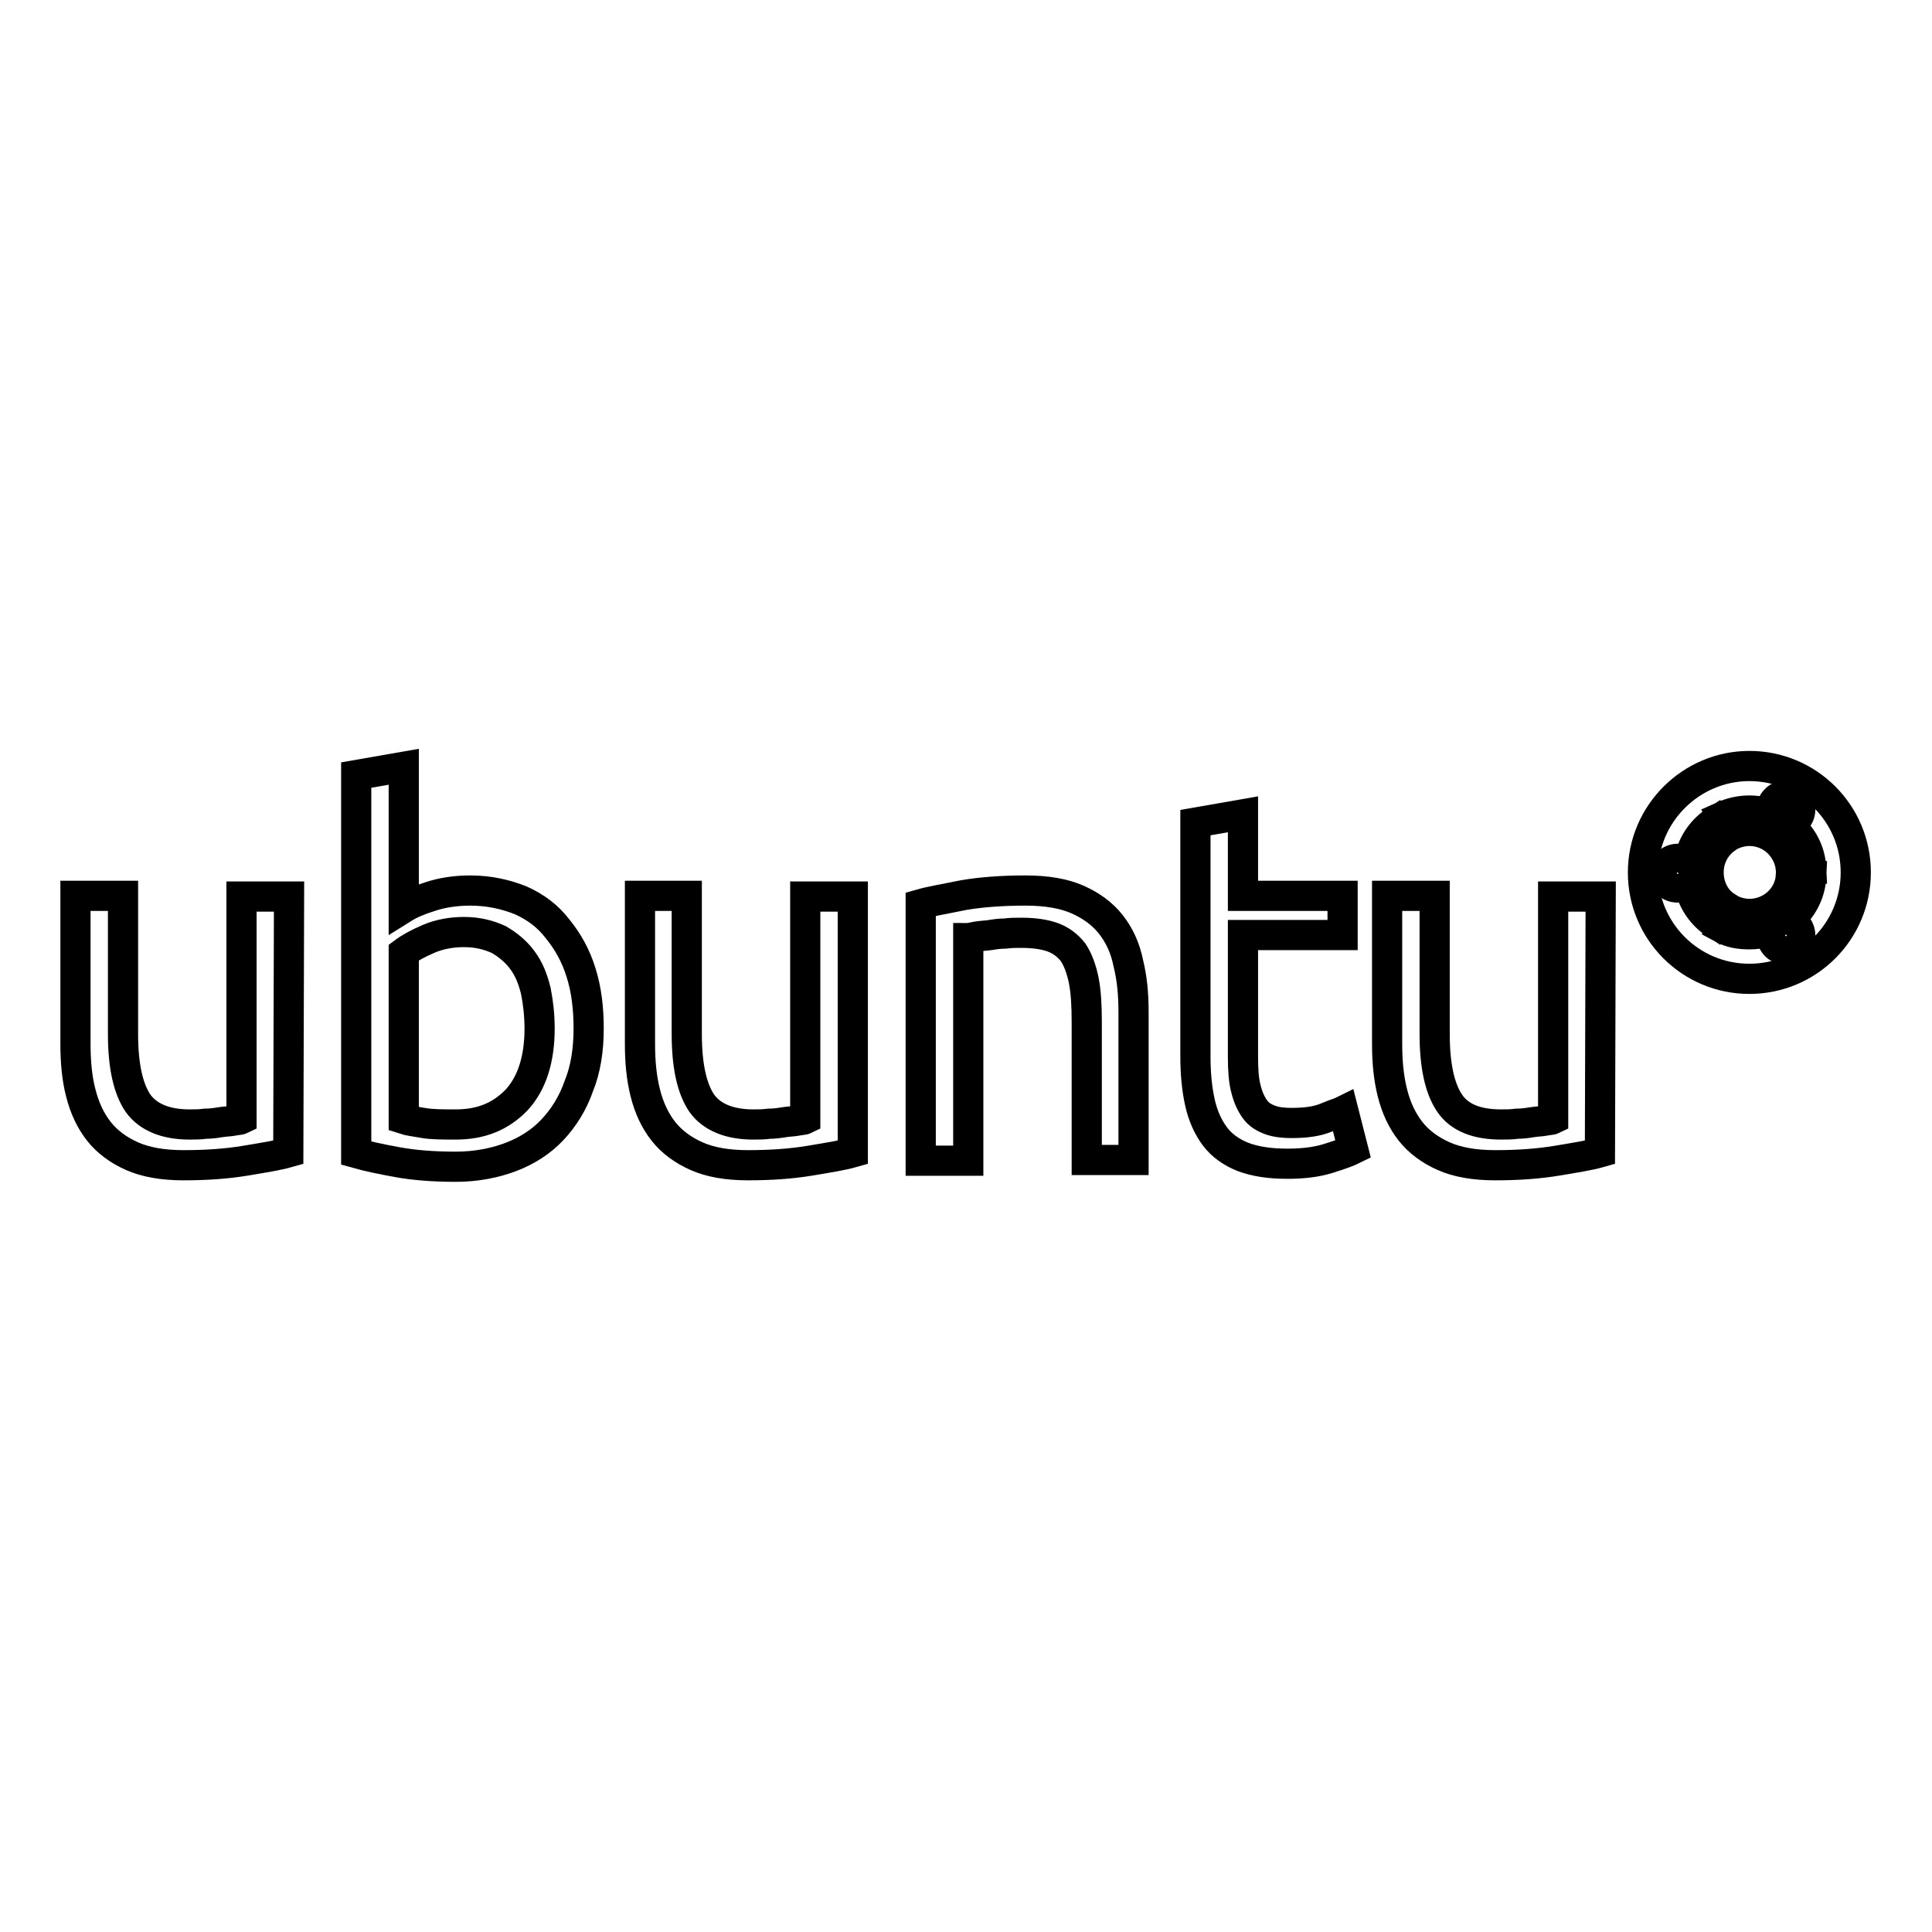
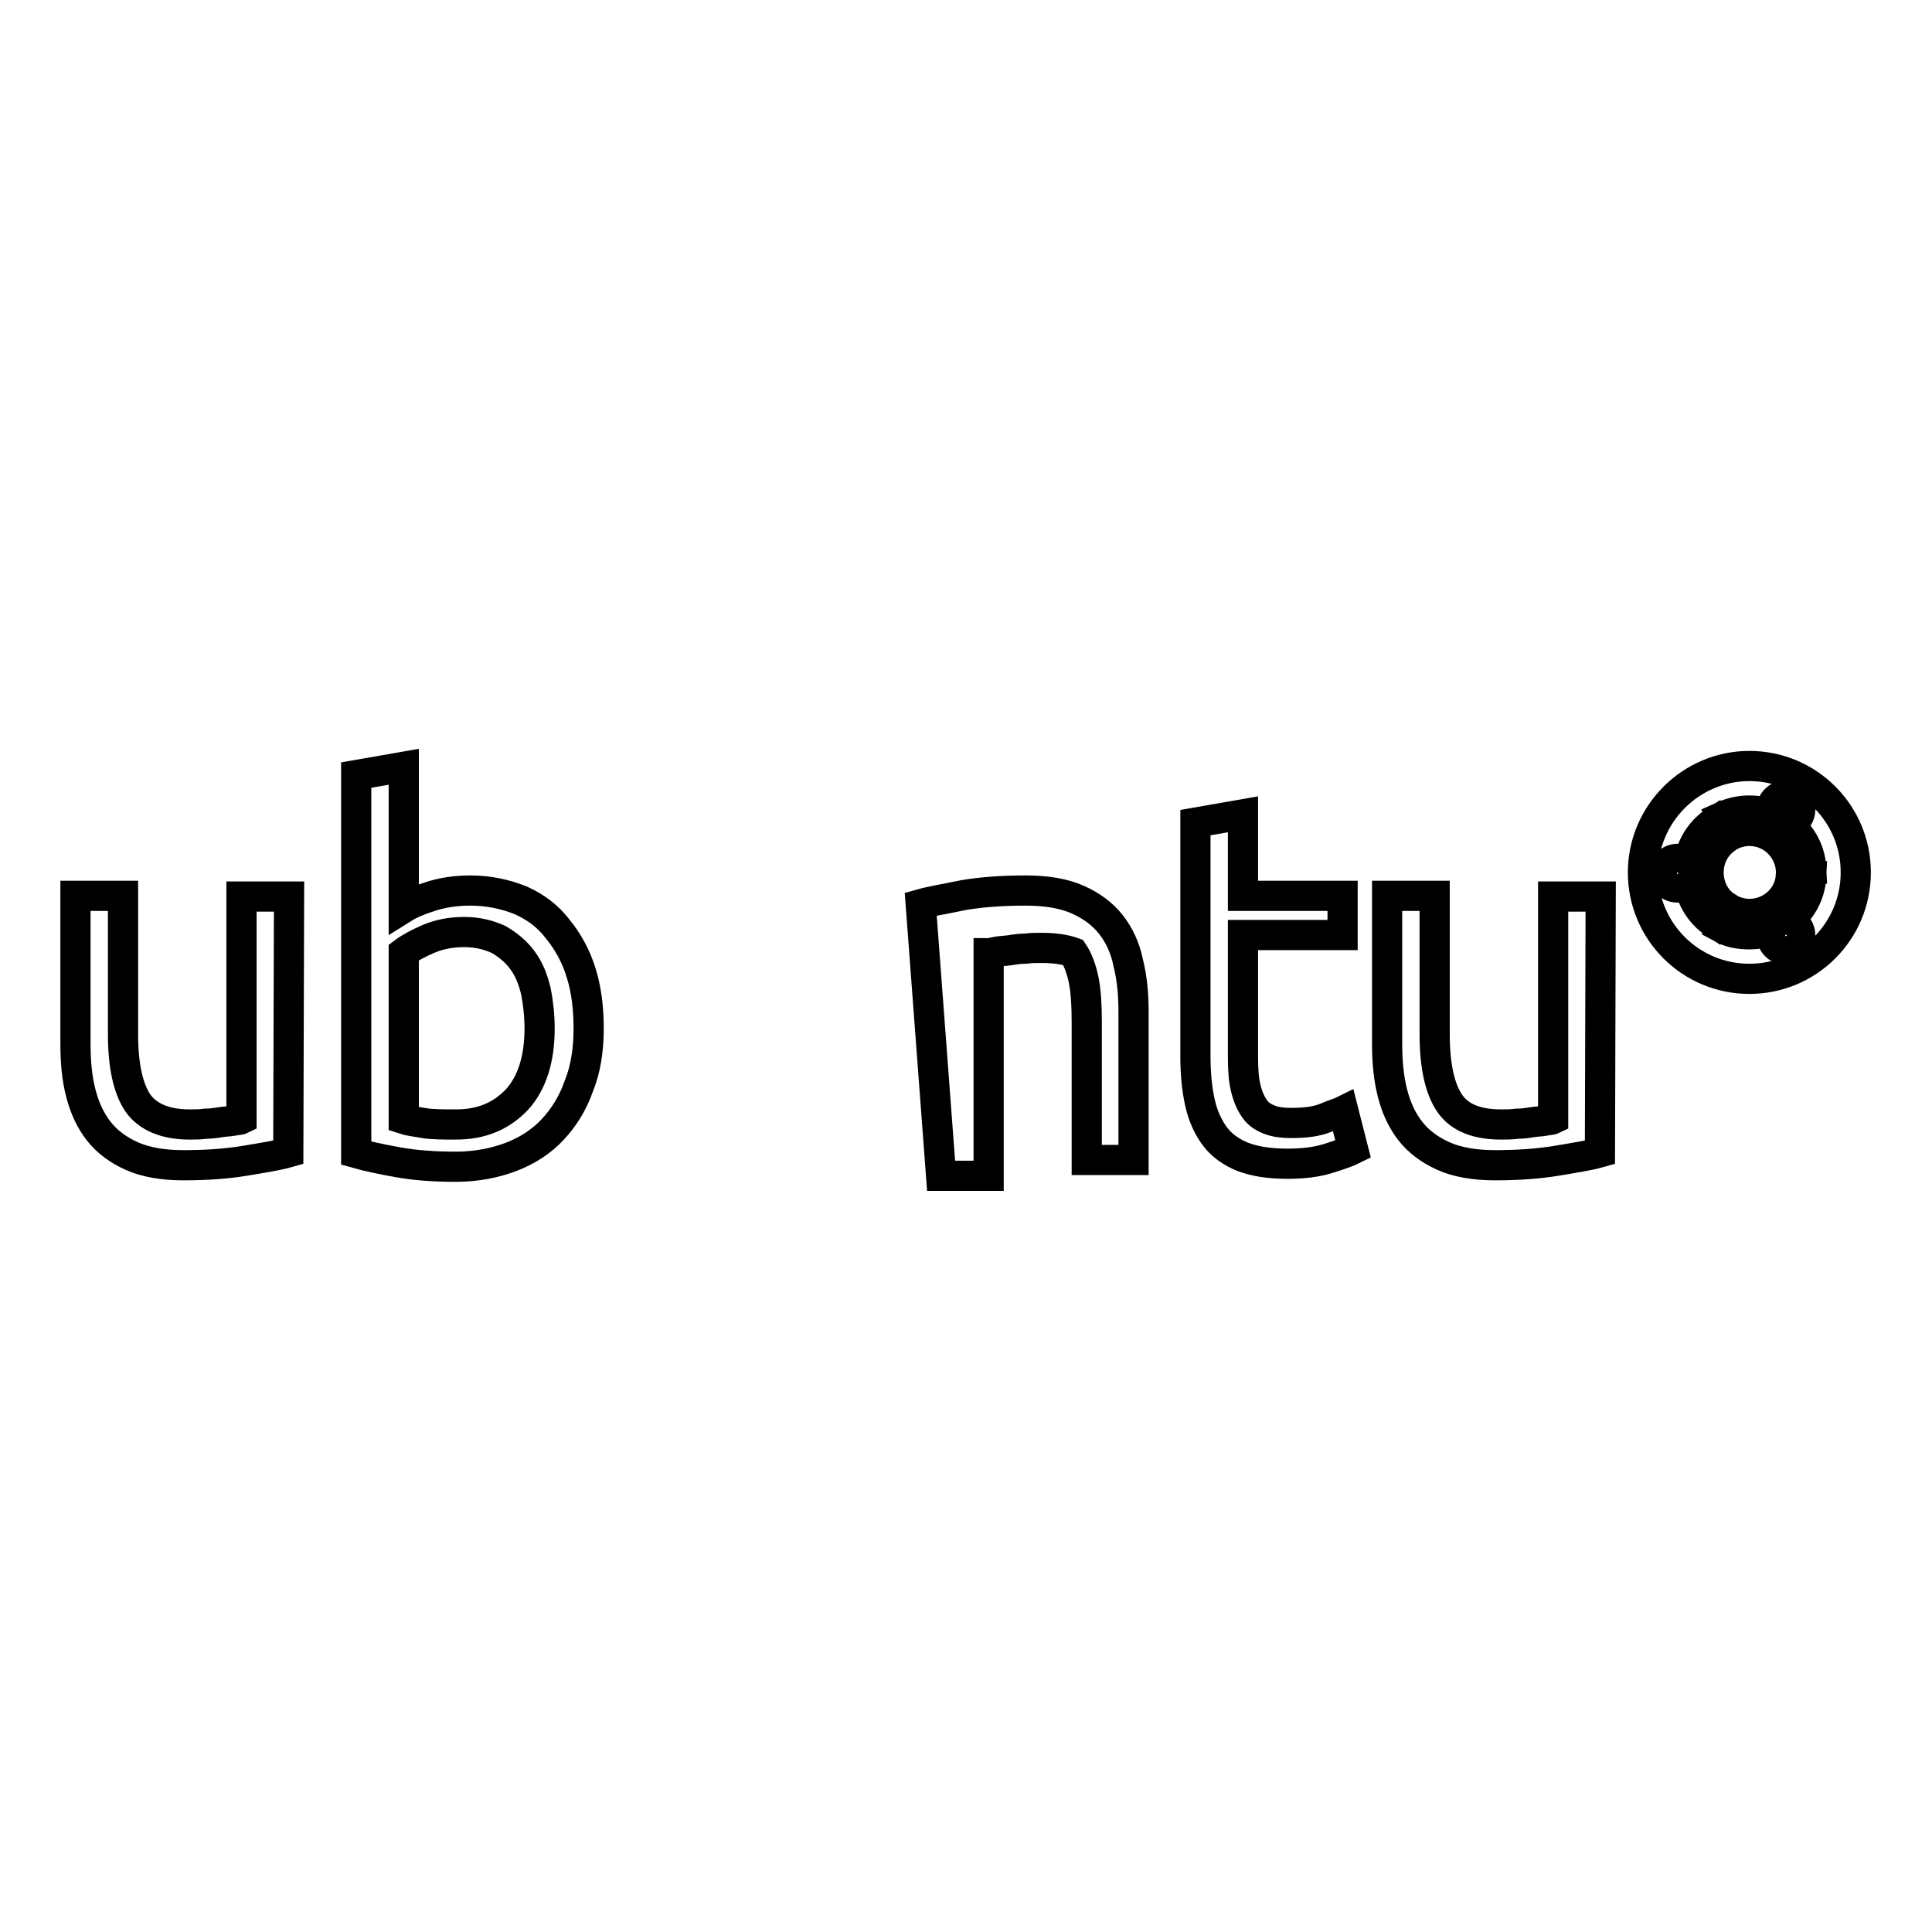
<svg xmlns="http://www.w3.org/2000/svg" version="1.1" x="0px" y="0px" viewBox="0 0 256 256" enable-background="new 0 0 256 256" xml:space="preserve">
  <g>
    <g>
      <path stroke-width="4" fill-opacity="0" stroke="#000000" d="M217.7,115.6c0,7.8,6.3,14.1,14.1,14.1s14.1-6.3,14.1-14.1c0-7.8-6.3-14.1-14.1-14.1C224.1,101.5,217.7,107.8,217.7,115.6z" />
      <path stroke-width="4" fill-opacity="0" stroke="#000000" d="M222.3,113.8c-1,0-1.9,0.8-1.9,1.9s0.8,1.9,1.9,1.9c1,0,1.9-0.8,1.9-1.9S223.3,113.8,222.3,113.8z M235.7,122.3c-0.9,0.5-1.2,1.7-0.7,2.6c0.5,0.9,1.7,1.2,2.6,0.7c0.9-0.5,1.2-1.7,0.7-2.6C237.8,122.1,236.6,121.8,235.7,122.3z M226.4,115.6c0-1.9,0.9-3.5,2.3-4.5l-1.4-2.3c-1.7,1.1-2.9,2.8-3.4,4.8c0.6,0.5,1,1.2,1,2s-0.4,1.6-1,2c0.5,2,1.7,3.7,3.4,4.8l1.4-2.3C227.3,119.2,226.4,117.5,226.4,115.6z M231.8,110.1c2.9,0,5.2,2.2,5.5,5l2.7,0c-0.1-2.1-1-3.9-2.4-5.3c-0.7,0.3-1.5,0.2-2.3-0.2c-0.7-0.4-1.2-1.1-1.3-1.9c-0.7-0.2-1.4-0.3-2.2-0.3c-1.3,0-2.5,0.3-3.6,0.8l1.3,2.4C230.2,110.3,231,110.1,231.8,110.1z M231.8,121.1c-0.8,0-1.6-0.2-2.3-0.5l-1.3,2.4c1.1,0.6,2.3,0.8,3.6,0.8c0.8,0,1.5-0.1,2.2-0.3c0.1-0.7,0.6-1.4,1.3-1.9c0.7-0.4,1.5-0.5,2.3-0.2c1.4-1.4,2.3-3.2,2.4-5.3l-2.7,0C237.1,118.9,234.7,121.1,231.8,121.1z M235.7,108.9c0.9,0.5,2,0.2,2.6-0.7c0.5-0.9,0.2-2-0.7-2.6c-0.9-0.5-2-0.2-2.6,0.7C234.5,107.3,234.8,108.4,235.7,108.9z" />
      <path stroke-width="4" fill-opacity="0" stroke="#000000" d="M38.2,152.7c-1.4,0.4-3.3,0.7-5.7,1.1c-2.4,0.4-5.1,0.6-8.2,0.6c-2.7,0-5-0.4-6.8-1.2c-1.8-0.8-3.3-1.9-4.4-3.3c-1.1-1.4-1.9-3.1-2.4-5.1c-0.5-1.9-0.7-4.1-0.7-6.5v-19.6h6.3V137c0,4.3,0.7,7.3,2,9.2c1.3,1.8,3.6,2.8,6.8,2.8c0.7,0,1.4,0,2.1-0.1c0.7,0,1.4-0.1,2-0.2c0.6-0.1,1.2-0.1,1.7-0.2c0.5-0.1,0.9-0.1,1.1-0.2v-29.5h6.3L38.2,152.7L38.2,152.7z" />
      <path stroke-width="4" fill-opacity="0" stroke="#000000" d="M53.5,120.3c0.8-0.5,1.9-1,3.5-1.5c1.5-0.5,3.3-0.8,5.3-0.8c2.5,0,4.7,0.5,6.7,1.3c2,0.9,3.6,2.1,4.9,3.8c1.3,1.6,2.4,3.5,3.1,5.8c0.7,2.2,1,4.7,1,7.4c0,2.8-0.4,5.4-1.3,7.6c-0.8,2.3-2,4.2-3.5,5.8c-1.5,1.6-3.4,2.8-5.5,3.6c-2.1,0.8-4.6,1.3-7.3,1.3c-2.9,0-5.5-0.2-7.7-0.6c-2.2-0.4-4.1-0.8-5.5-1.2v-50.1l6.3-1.1L53.5,120.3L53.5,120.3z M53.5,148.3c0.6,0.2,1.5,0.3,2.6,0.5c1.1,0.2,2.6,0.2,4.3,0.2c3.4,0,6-1.1,8.1-3.3c2-2.2,3-5.4,3-9.4c0-1.8-0.2-3.5-0.5-5c-0.4-1.6-0.9-2.9-1.8-4.1c-0.8-1.1-1.9-2-3.1-2.7c-1.3-0.6-2.8-1-4.6-1c-1.7,0-3.3,0.3-4.7,0.9c-1.4,0.6-2.5,1.2-3.3,1.8V148.3z" />
-       <path stroke-width="4" fill-opacity="0" stroke="#000000" d="M113,152.7c-1.4,0.4-3.3,0.7-5.7,1.1c-2.4,0.4-5.1,0.6-8.2,0.6c-2.7,0-5-0.4-6.8-1.2c-1.8-0.8-3.3-1.9-4.4-3.3c-1.1-1.4-1.9-3.1-2.4-5.1c-0.5-2-0.7-4.1-0.7-6.5v-19.6H91V137c0,4.3,0.7,7.3,2,9.2c1.3,1.8,3.6,2.8,6.8,2.8c0.7,0,1.4,0,2.1-0.1c0.7,0,1.4-0.1,2-0.2c0.6-0.1,1.2-0.1,1.7-0.2c0.5-0.1,0.9-0.1,1.1-0.2v-29.5h6.3L113,152.7L113,152.7z" />
-       <path stroke-width="4" fill-opacity="0" stroke="#000000" d="M122,119.8c1.4-0.4,3.3-0.7,5.7-1.2c2.4-0.4,5.1-0.6,8.2-0.6c2.8,0,5.1,0.4,6.9,1.2c1.8,0.8,3.3,1.9,4.4,3.3c1.1,1.4,1.9,3.1,2.3,5.1c0.5,2,0.7,4.1,0.7,6.5v19.6H144v-18.3c0-2.1-0.1-4-0.4-5.5c-0.3-1.5-0.8-2.8-1.4-3.7c-0.7-0.9-1.6-1.6-2.7-2c-1.1-0.4-2.5-0.6-4.2-0.6c-0.7,0-1.4,0-2.1,0.1c-0.7,0-1.4,0.1-2,0.2c-0.7,0.1-1.2,0.1-1.8,0.2c-0.5,0.1-0.9,0.2-1.1,0.2v29.5h-6.3L122,119.8L122,119.8z" />
+       <path stroke-width="4" fill-opacity="0" stroke="#000000" d="M122,119.8c1.4-0.4,3.3-0.7,5.7-1.2c2.4-0.4,5.1-0.6,8.2-0.6c2.8,0,5.1,0.4,6.9,1.2c1.8,0.8,3.3,1.9,4.4,3.3c1.1,1.4,1.9,3.1,2.3,5.1c0.5,2,0.7,4.1,0.7,6.5v19.6H144v-18.3c0-2.1-0.1-4-0.4-5.5c-0.3-1.5-0.8-2.8-1.4-3.7c-1.1-0.4-2.5-0.6-4.2-0.6c-0.7,0-1.4,0-2.1,0.1c-0.7,0-1.4,0.1-2,0.2c-0.7,0.1-1.2,0.1-1.8,0.2c-0.5,0.1-0.9,0.2-1.1,0.2v29.5h-6.3L122,119.8L122,119.8z" />
      <path stroke-width="4" fill-opacity="0" stroke="#000000" d="M164.7,118.7h13.2v5.2h-13.2v16.1c0,1.8,0.1,3.2,0.4,4.3c0.3,1.2,0.7,2,1.2,2.7c0.5,0.7,1.2,1.1,2,1.4c0.8,0.3,1.8,0.4,2.8,0.4c1.9,0,3.4-0.2,4.6-0.7s1.9-0.7,2.3-0.9l1.3,5.1c-0.6,0.3-1.7,0.7-3.3,1.2c-1.6,0.5-3.4,0.7-5.4,0.7c-2.4,0-4.3-0.3-5.9-0.9c-1.5-0.6-2.8-1.5-3.7-2.7s-1.6-2.7-2-4.5c-0.4-1.8-0.6-3.8-0.6-6.2V109l6.3-1.1L164.7,118.7L164.7,118.7z" />
      <path stroke-width="4" fill-opacity="0" stroke="#000000" d="M212,152.7c-1.4,0.4-3.3,0.7-5.7,1.1c-2.4,0.4-5.1,0.6-8.2,0.6c-2.7,0-5-0.4-6.8-1.2c-1.8-0.8-3.3-1.9-4.4-3.3c-1.1-1.4-1.9-3.1-2.4-5.1c-0.5-2-0.7-4.1-0.7-6.5v-19.6h6.3V137c0,4.3,0.7,7.3,2,9.2s3.6,2.8,6.8,2.8c0.7,0,1.4,0,2.1-0.1c0.7,0,1.4-0.1,2-0.2c0.6-0.1,1.2-0.1,1.7-0.2c0.5-0.1,0.9-0.1,1.1-0.2v-29.5h6.3L212,152.7L212,152.7z" />
    </g>
  </g>
</svg>